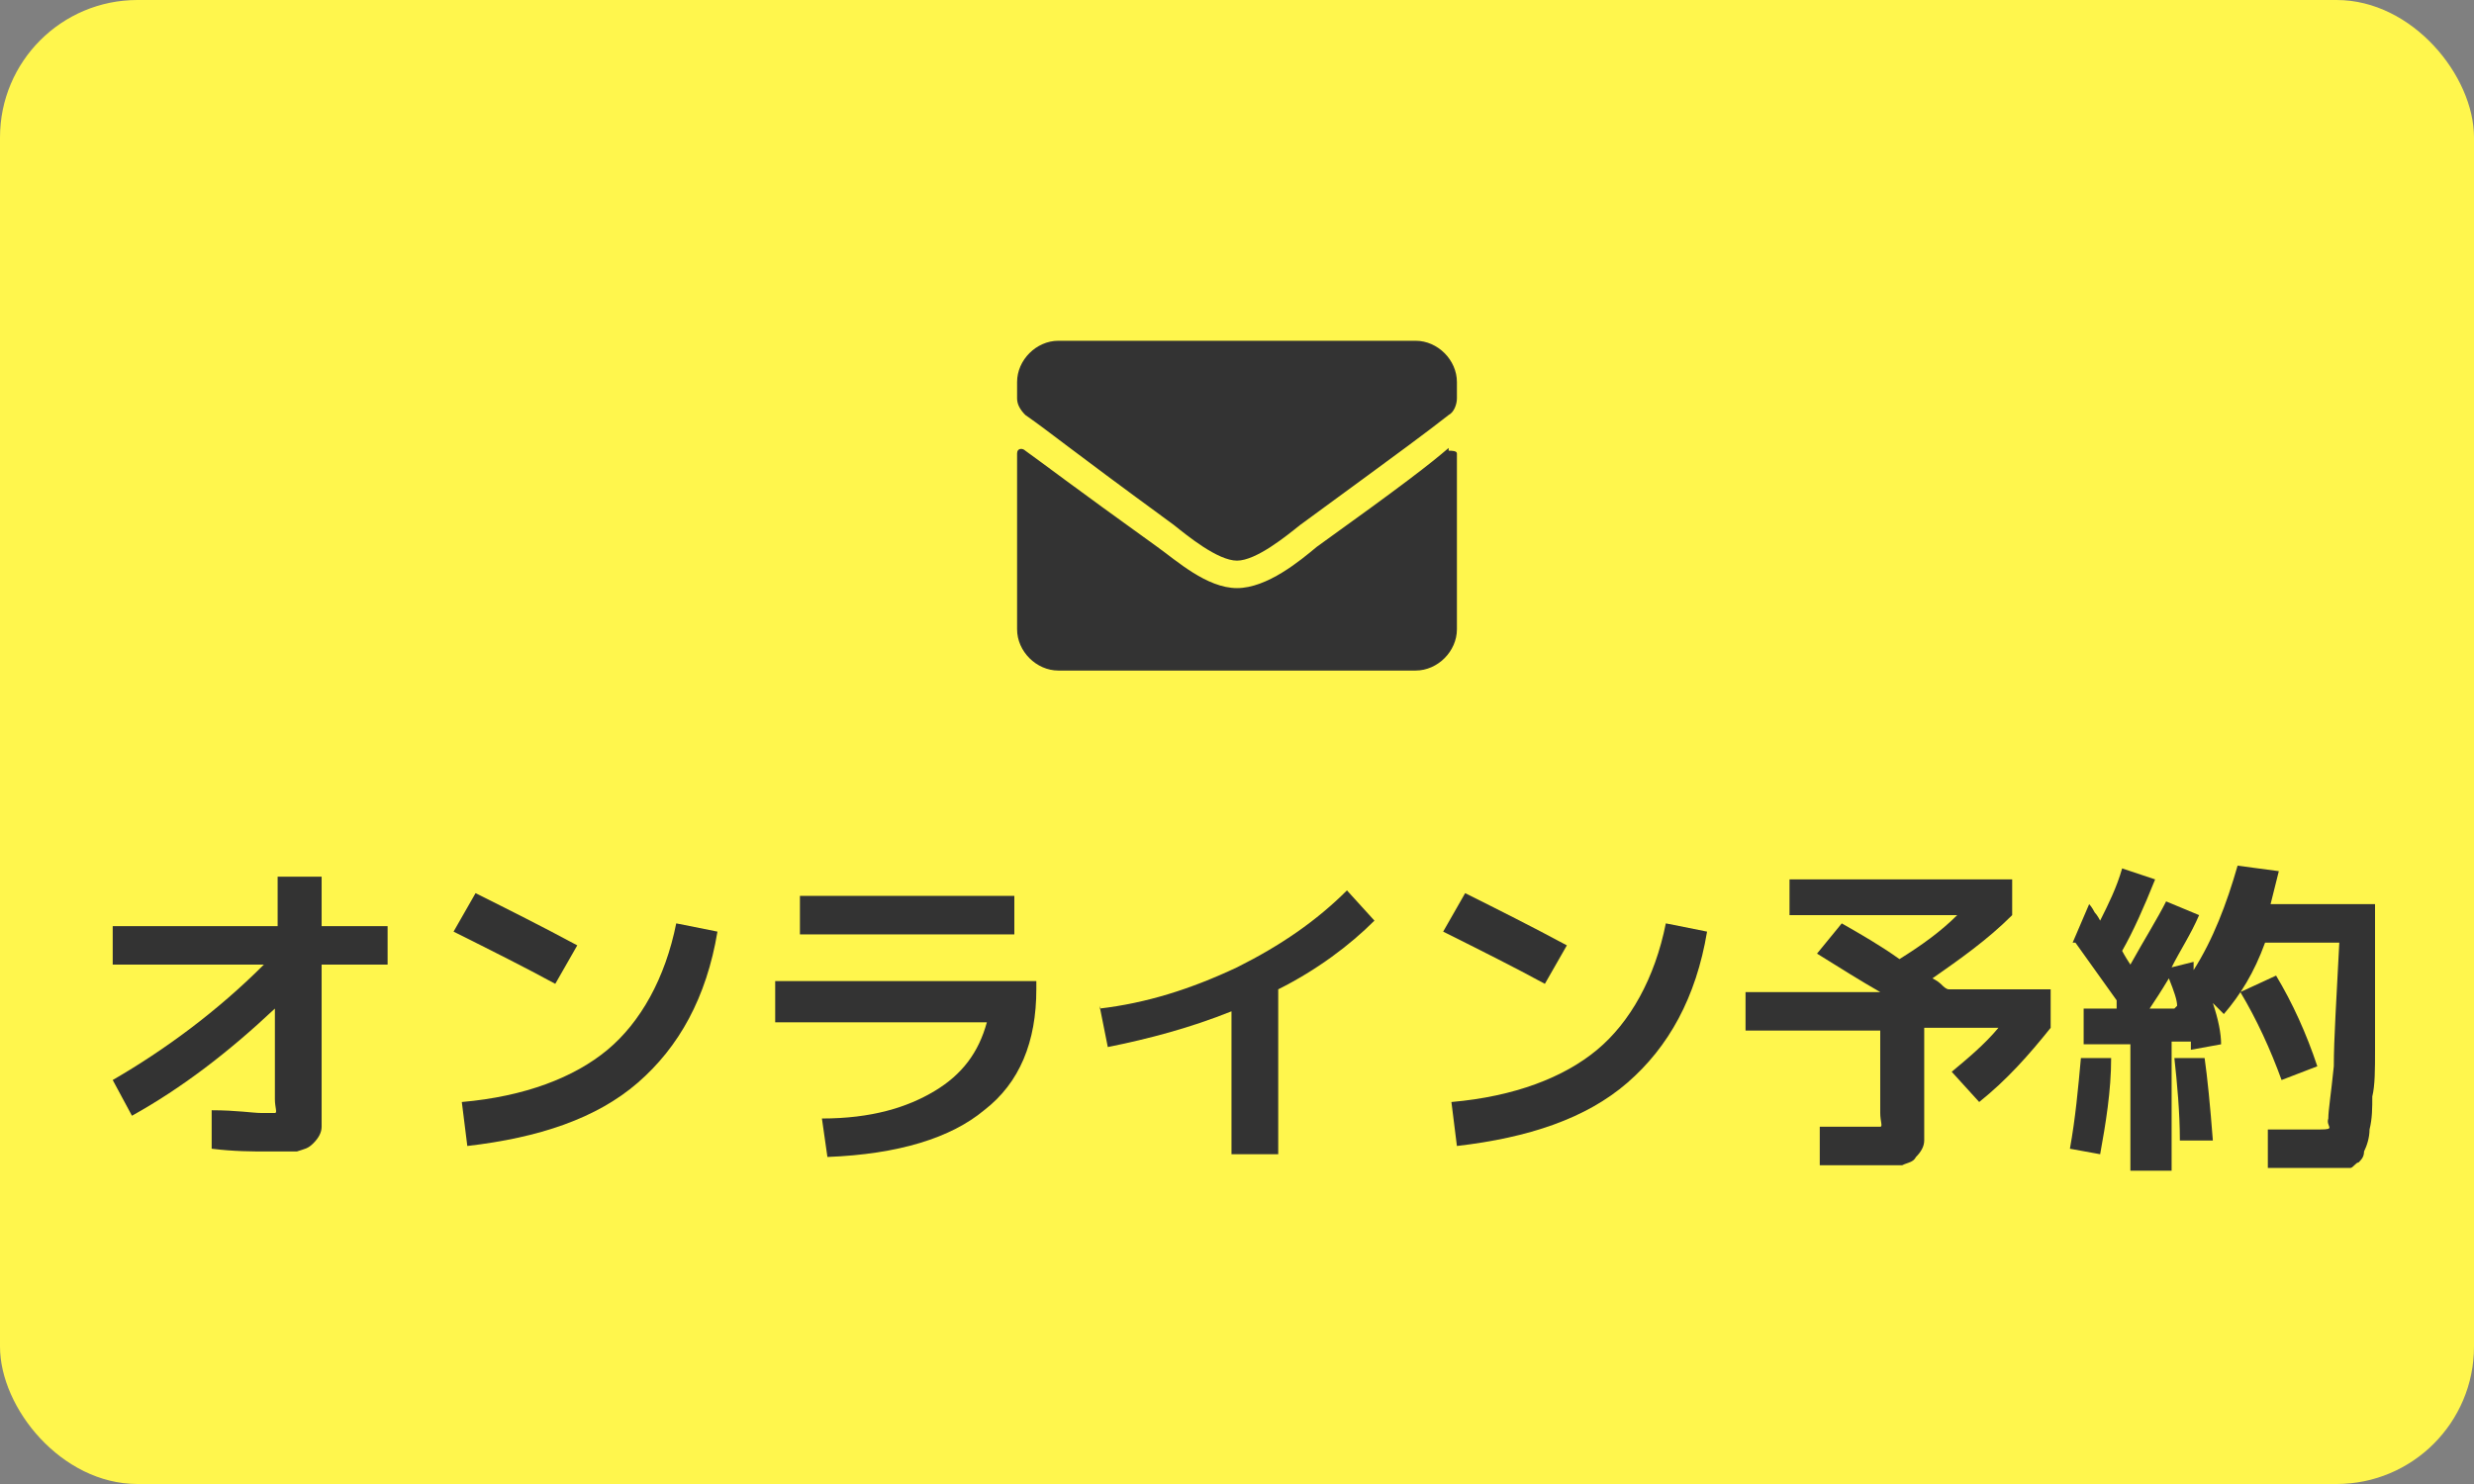
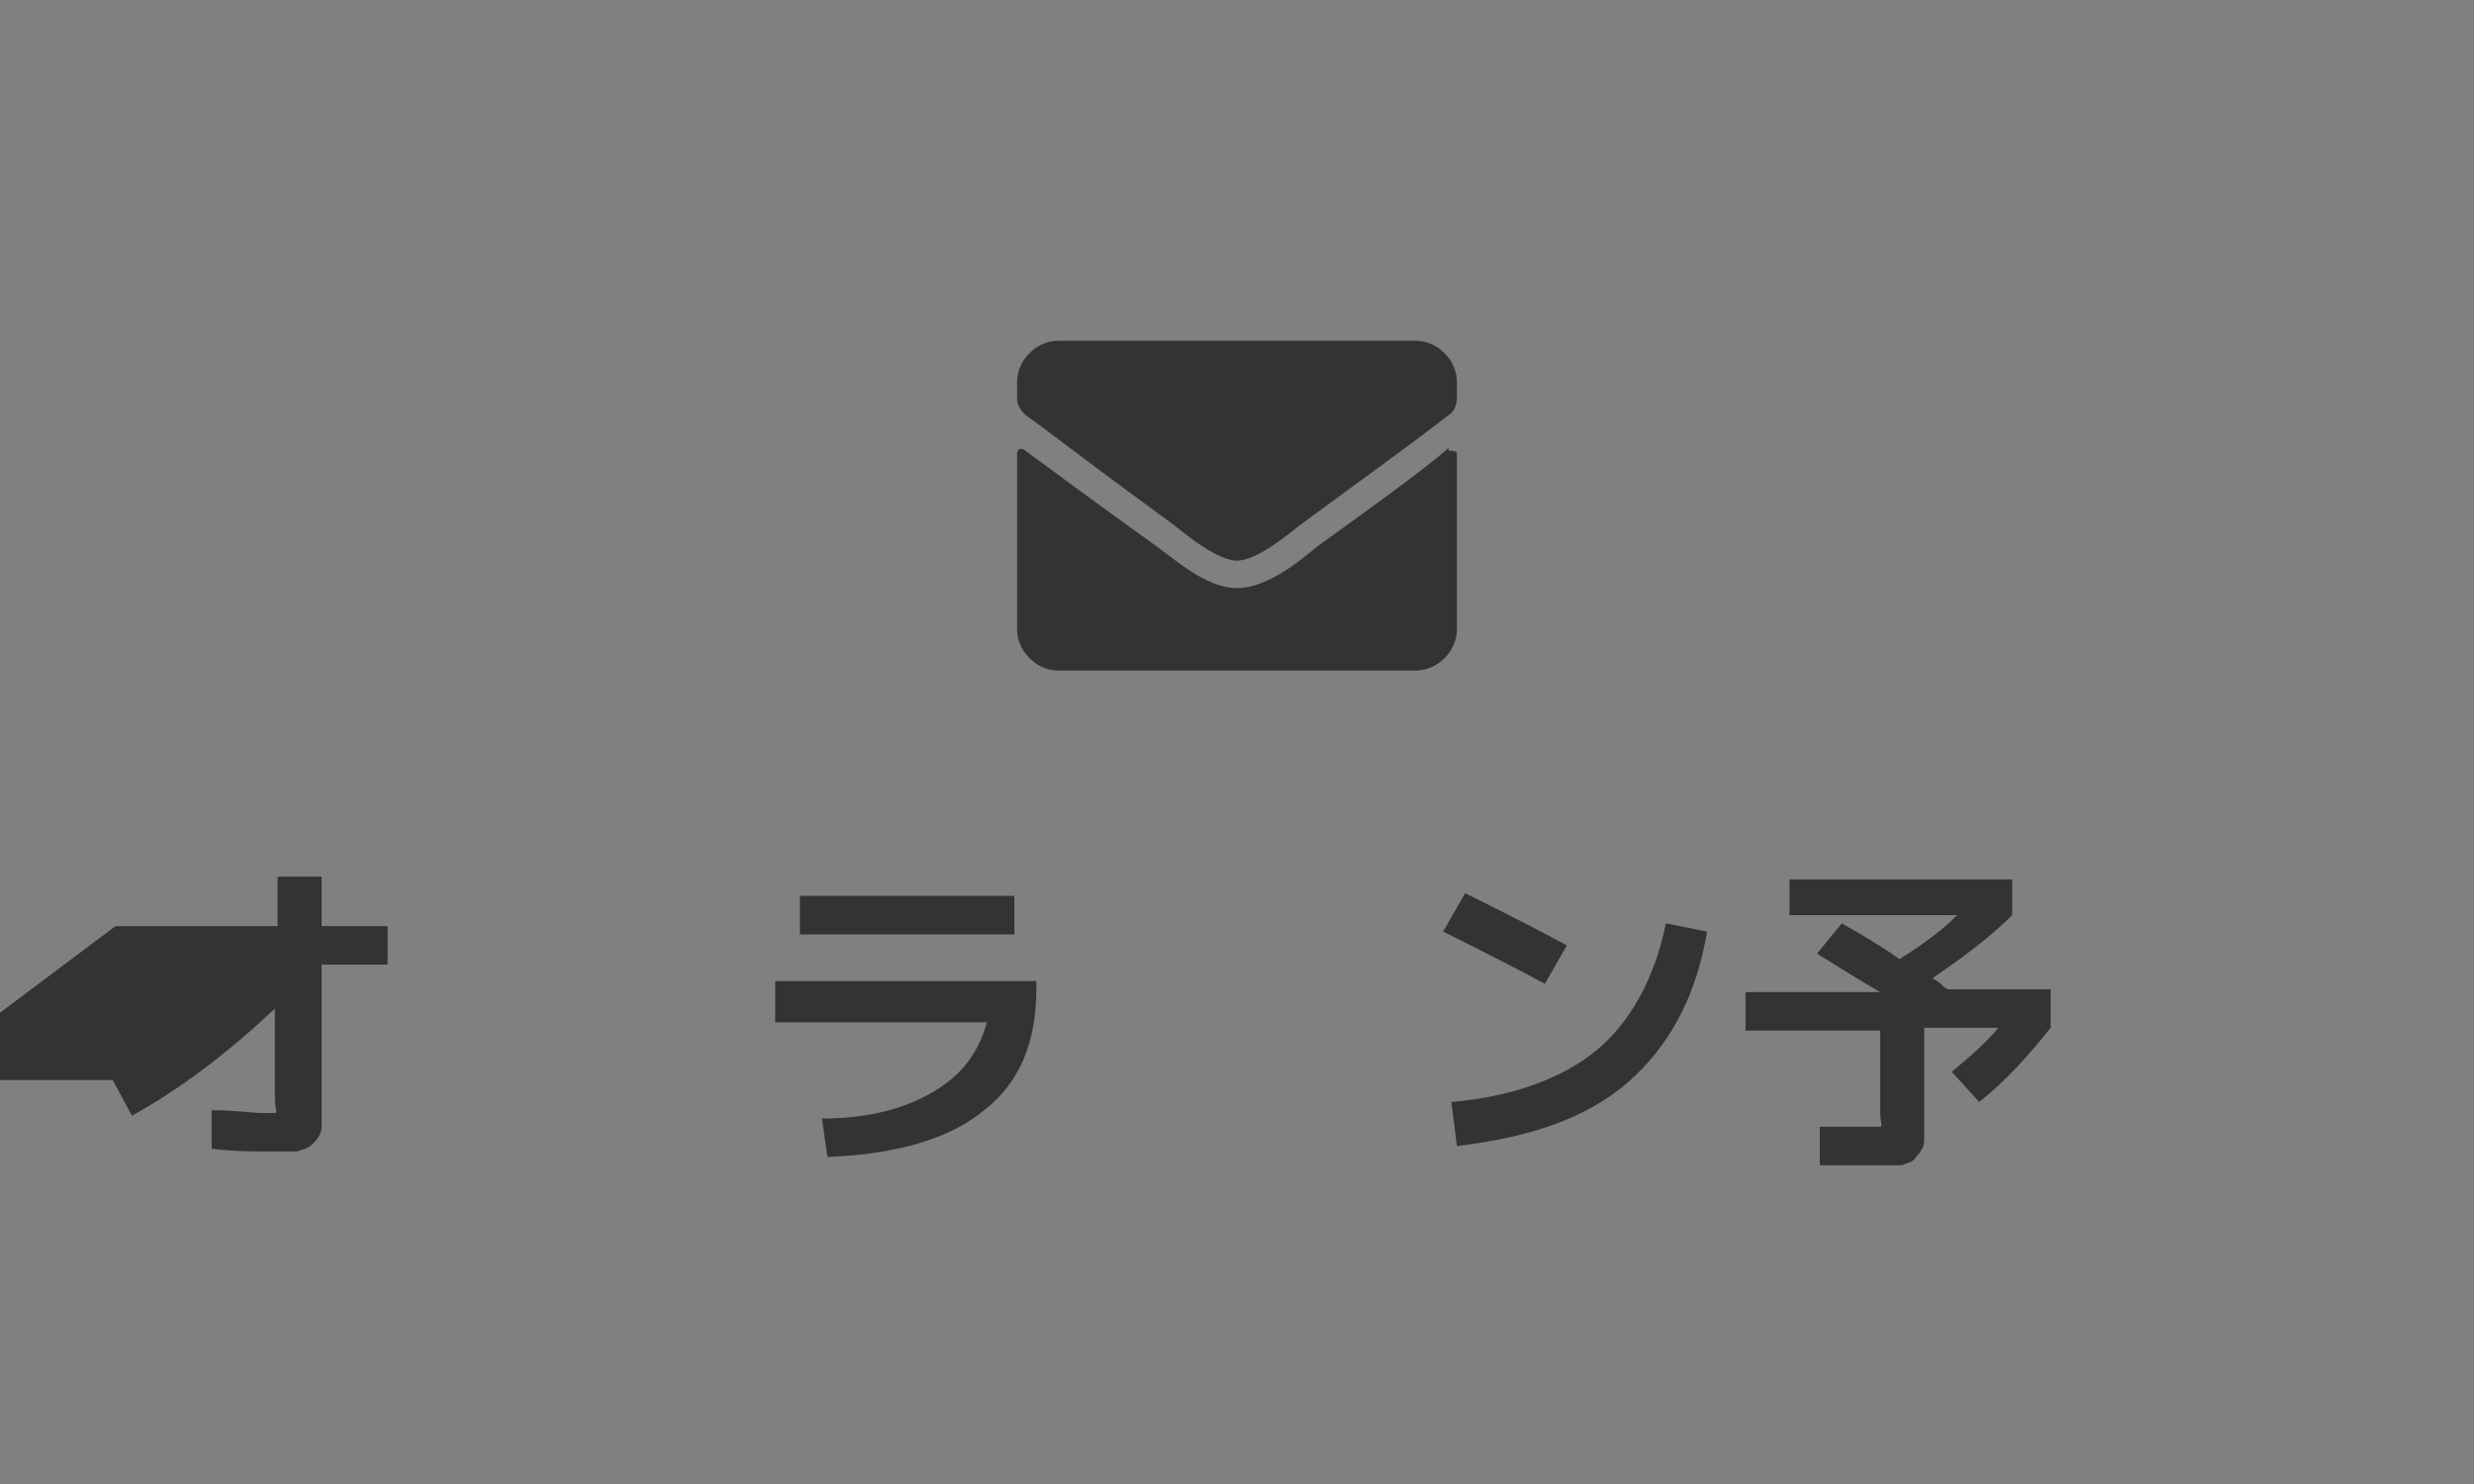
<svg xmlns="http://www.w3.org/2000/svg" id="_レイヤー_1" data-name="レイヤー_1" width="90" height="54" version="1.1" viewBox="0 0 90 54">
  <rect x="0" y="0" width="90" height="54" fill="#808080" stroke="none" />
  <defs>
    <style>
      .st0 {
        fill: #333;
      }

      .st1 {
        fill: #fff64d;
      }
    </style>
  </defs>
-   <rect class="st1" width="90" height="54" rx="5" ry="5" />
  <path class="st0" d="M52.7,16.4c.1,0,.3,0,.3.1v6.4c0,.8-.7,1.5-1.5,1.5h-13c-.8,0-1.5-.7-1.5-1.5v-6.4c0-.2.2-.2.3-.1.7.5,1.6,1.2,4.8,3.5.7.5,1.8,1.5,2.9,1.5,1.1,0,2.3-1,2.9-1.5,3.2-2.3,4.1-3,4.8-3.6ZM45,20.4c.7,0,1.8-.9,2.3-1.3,4.1-3,4.5-3.3,5.4-4,.2-.1.3-.4.3-.6v-.6c0-.8-.7-1.5-1.5-1.5h-13c-.8,0-1.5.7-1.5,1.5v.6c0,.2.1.4.3.6,1,.7,1.3,1,5.4,4,.5.4,1.6,1.3,2.3,1.3h0Z" />
  <g>
-     <path class="st0" d="M4.2,33.7h5.9v-1.8h1.6v1.8h2.4v1.4h-2.4v4.8c0,.5,0,.8,0,1.1,0,.2-.1.4-.3.6-.2.2-.3.2-.6.3-.2,0-.6,0-1.1,0s-1.2,0-2-.1v-1.4c.9,0,1.5.1,1.8.1s.4,0,.5,0,0-.2,0-.5v-3.3c-1.7,1.6-3.4,2.9-5.2,3.9l-.7-1.3c1.9-1.1,3.8-2.5,5.5-4.2h-5.5v-1.4Z" />
-     <path class="st0" d="M16.5,33.9l.8-1.4c1.2.6,2.4,1.2,3.7,1.9l-.8,1.4c-1.1-.6-2.3-1.2-3.7-1.9ZM24.6,33.6l1.5.3c-.4,2.4-1.4,4.2-2.9,5.5-1.5,1.3-3.6,2-6.2,2.3l-.2-1.6c2.3-.2,4.1-.9,5.3-1.9,1.2-1,2.1-2.6,2.5-4.6Z" />
+     <path class="st0" d="M4.2,33.7h5.9v-1.8h1.6v1.8h2.4v1.4h-2.4v4.8c0,.5,0,.8,0,1.1,0,.2-.1.4-.3.6-.2.2-.3.2-.6.3-.2,0-.6,0-1.1,0s-1.2,0-2-.1v-1.4c.9,0,1.5.1,1.8.1s.4,0,.5,0,0-.2,0-.5v-3.3c-1.7,1.6-3.4,2.9-5.2,3.9l-.7-1.3h-5.5v-1.4Z" />
    <path class="st0" d="M28.2,35.7h9.5v.3c0,1.9-.6,3.4-1.9,4.4-1.2,1-3.1,1.6-5.7,1.7l-.2-1.4c1.8,0,3.1-.4,4.1-1,1-.6,1.6-1.4,1.9-2.5h-7.7v-1.4ZM29.1,34v-1.4h7.8v1.4h-7.8Z" />
-     <path class="st0" d="M40,36.7c1.7-.2,3.3-.7,5-1.5,1.6-.8,2.9-1.7,4-2.8l1,1.1c-.9.9-2.1,1.8-3.5,2.5v6h-1.7v-5.2c-1.5.6-3,1-4.5,1.3l-.3-1.5Z" />
    <path class="st0" d="M52.5,33.9l.8-1.4c1.2.6,2.4,1.2,3.7,1.9l-.8,1.4c-1.1-.6-2.3-1.2-3.7-1.9ZM60.6,33.6l1.5.3c-.4,2.4-1.4,4.2-2.9,5.5-1.5,1.3-3.6,2-6.2,2.3l-.2-1.6c2.3-.2,4.1-.9,5.3-1.9,1.2-1,2.1-2.6,2.5-4.6Z" />
    <path class="st0" d="M66.1,34.7l.9-1.1c.7.4,1.4.8,2.1,1.3.8-.5,1.5-1,2.1-1.6h-6.1v-1.3h8.1v1.3c-.9.9-1.9,1.6-2.9,2.3,0,0,.2.1.3.2.1.1.2.2.3.2h3.7v1.4c-.8,1-1.6,1.9-2.6,2.7l-1-1.1c.6-.5,1.2-1,1.7-1.6h-2.7v3c0,.5,0,.8,0,1.1,0,.2-.1.4-.3.6-.1.2-.3.2-.5.3-.2,0-.6,0-1,0s-1,0-2,0v-1.4c.9,0,1.5,0,1.7,0s.4,0,.5,0,0-.2,0-.5v-3h-4.9v-1.4h4.9c-.7-.4-1.5-.9-2.3-1.4Z" />
-     <path class="st0" d="M75.3,41.8c.2-1.1.3-2.2.4-3.3h1.1c0,1.2-.2,2.4-.4,3.5l-1.1-.2ZM75.4,34.3l.6-1.4s.1.1.2.3c.1.1.2.3.2.3.3-.6.6-1.2.8-1.9l1.2.4c-.4,1-.8,1.9-1.2,2.6,0,0,.1.2.3.5.5-.9,1-1.7,1.3-2.3l1.2.5c-.3.7-.7,1.3-1,1.9l.8-.2s0,0,0,.1c0,0,0,.1,0,.2.7-1.1,1.2-2.4,1.6-3.8l1.5.2c-.1.4-.2.8-.3,1.2h3.8c0,1.2,0,2.2,0,3,0,.8,0,1.6,0,2.3,0,.7,0,1.3-.1,1.7,0,.4,0,.8-.1,1.2,0,.3-.1.6-.2.8,0,.2-.1.3-.2.4-.1,0-.2.2-.3.2,0,0-.2,0-.4,0-.9,0-1.8,0-2.6,0v-1.4c.7,0,1.3,0,1.9,0s.2-.1.3-.4c0-.3.1-.9.2-1.9,0-1,.1-2.5.2-4.5h-2.7c-.4,1.1-.9,1.9-1.5,2.6l-.4-.4c.2.6.3,1.1.3,1.5l-1.1.2c0-.1,0-.3,0-.3h-.7v4.7h-1.5v-4.6h-1.7c0,.1,0-1.3,0-1.3h1.2c0-.1,0-.2,0-.2,0,0,0-.1,0-.1-.5-.7-1-1.4-1.5-2.1ZM79.2,36.6c0-.2-.1-.5-.3-1-.3.5-.5.8-.7,1.1h.9ZM80.5,41.5h-1.2c0-1-.1-2.1-.2-3h1.1c.1.7.2,1.7.3,3ZM81.5,36.1l1.3-.6c.6,1,1.1,2.1,1.5,3.3l-1.3.5c-.4-1.1-.9-2.2-1.5-3.2Z" />
  </g>
</svg>